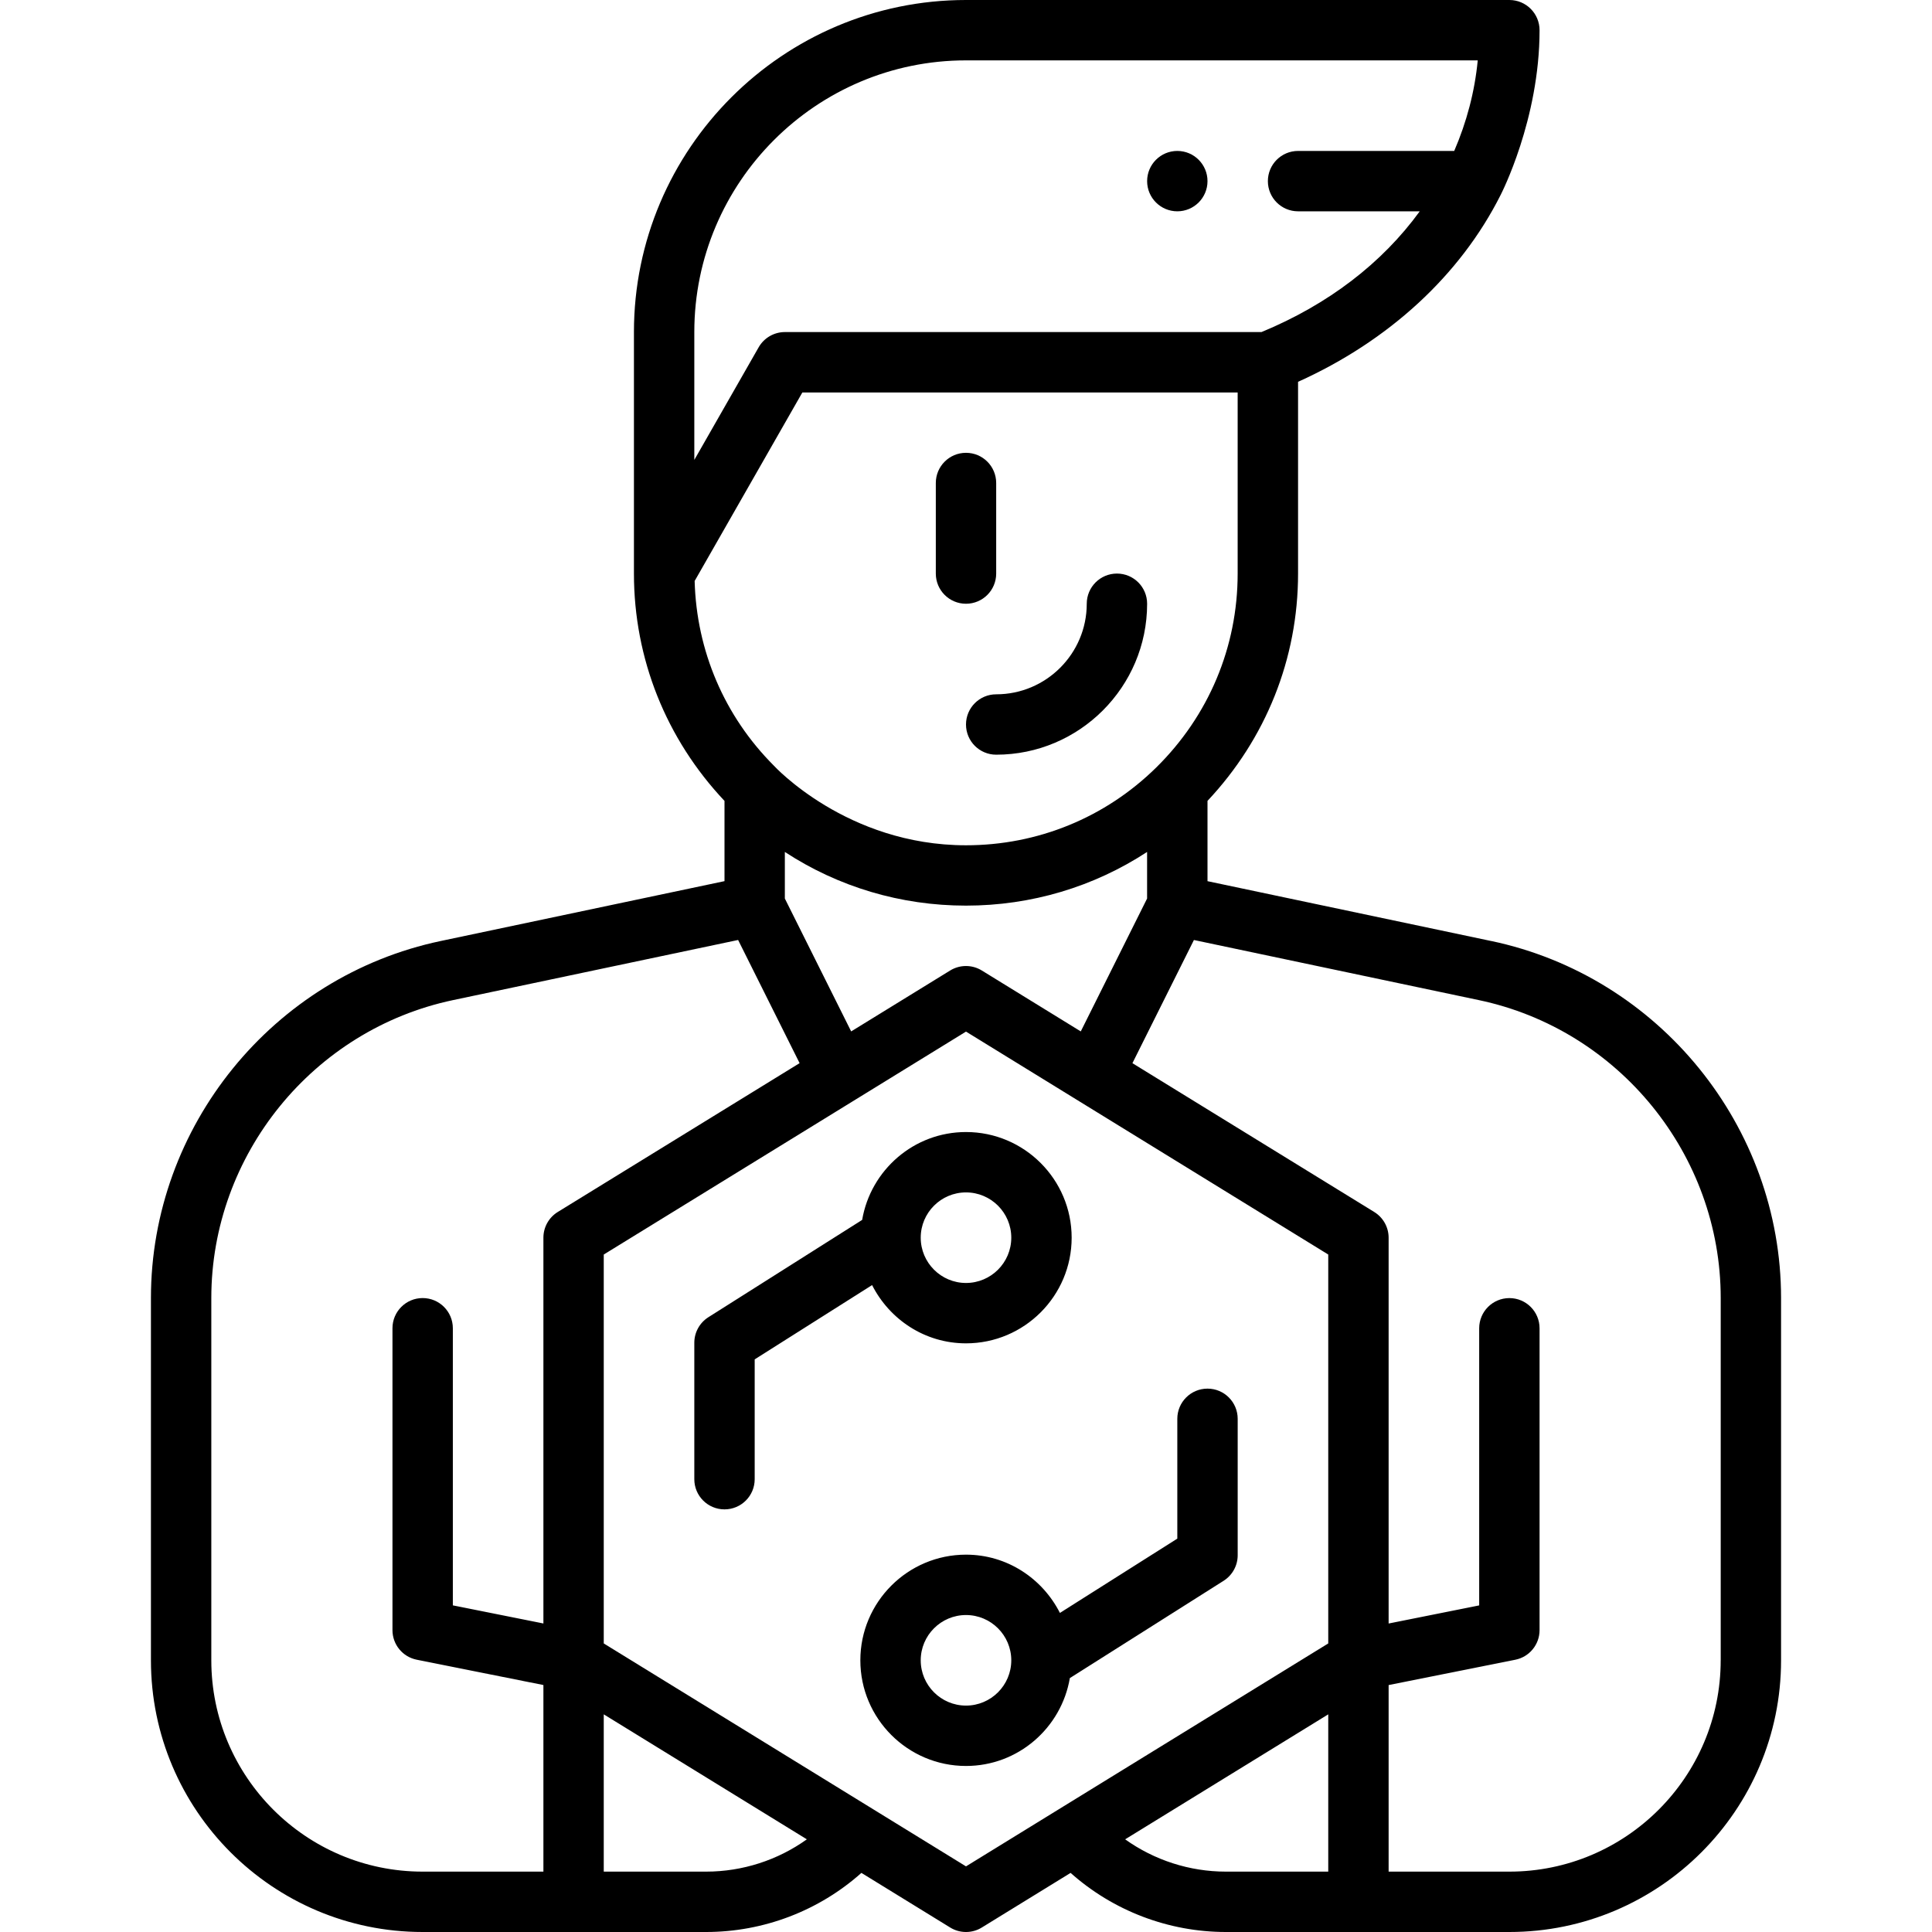
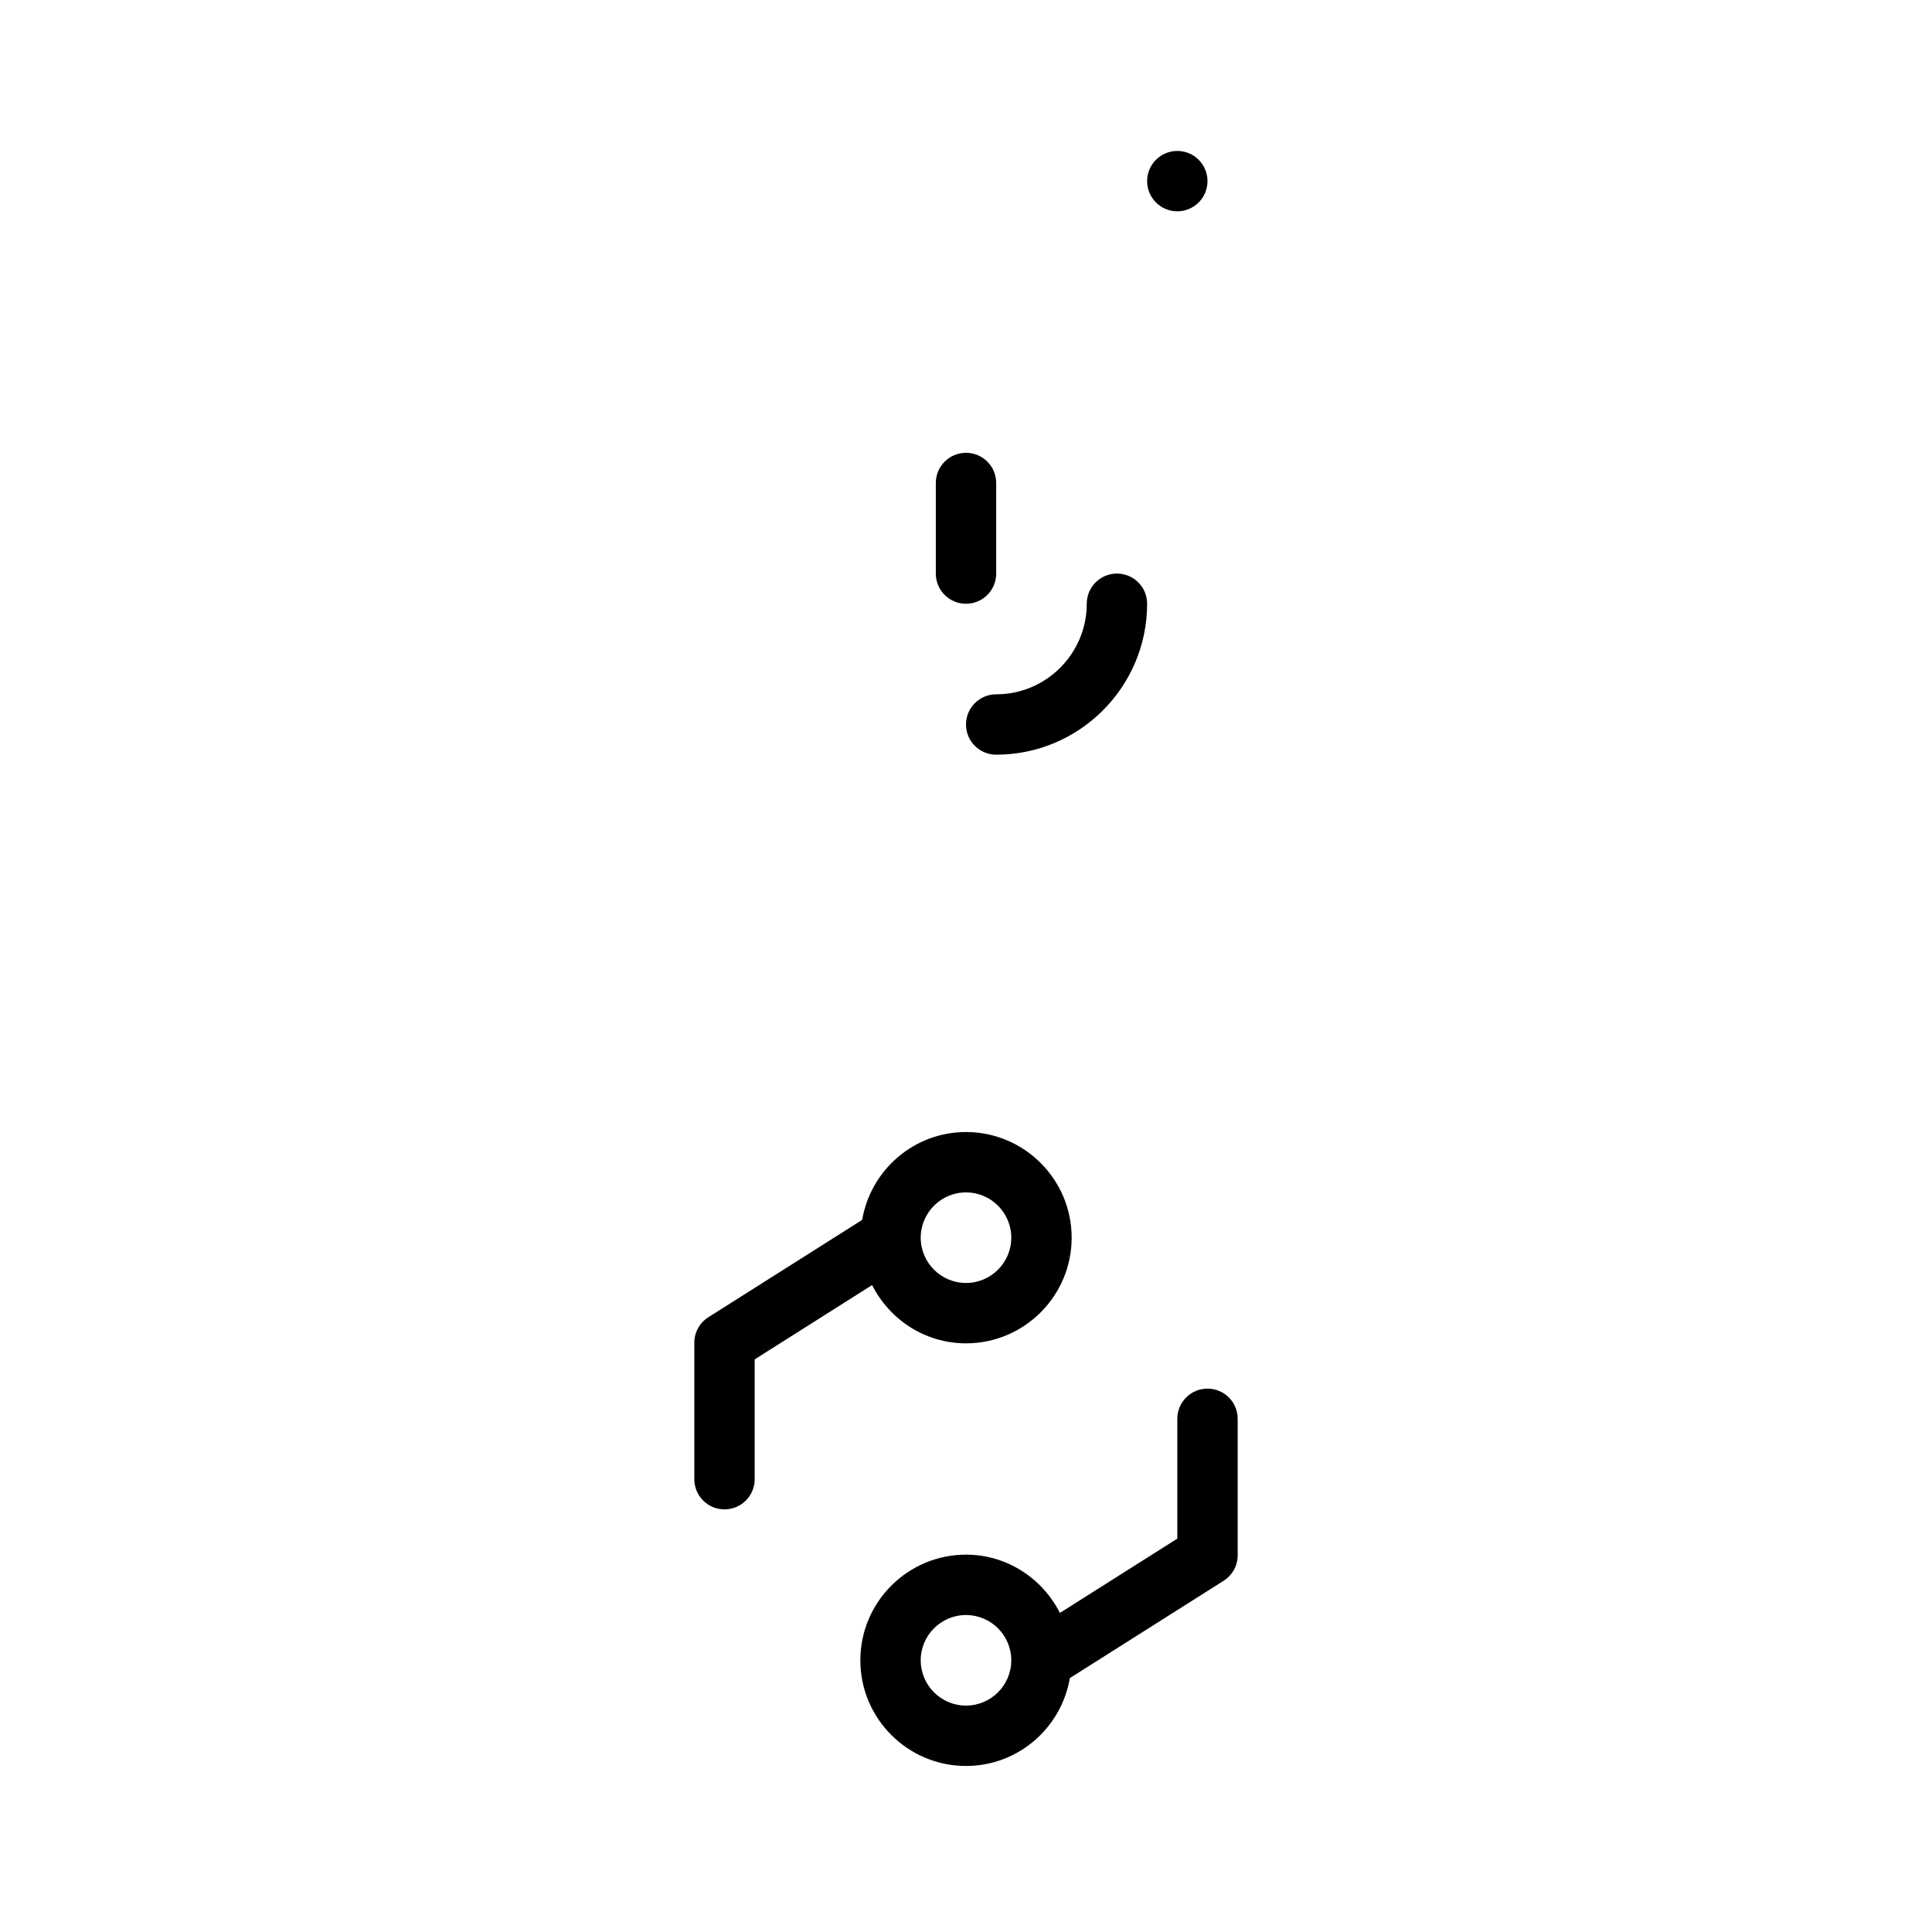
<svg xmlns="http://www.w3.org/2000/svg" width="512" height="512" viewBox="0 0 512 512" fill="none">
  <path d="M320 368C315.576 368 312 371.584 312 376V407.752L280.888 427.44C276.264 418.328 266.904 412 256 412C240.56 412 228 424.56 228 440C228 455.44 240.56 468 256 468C269.824 468 281.272 457.904 283.52 444.712L324.28 418.92C326.592 417.448 328 414.904 328 412.16V376C328 371.584 324.424 368 320 368ZM256 452C249.384 452 244 446.616 244 440C244 433.384 249.384 428 256 428C262.616 428 268 433.384 268 440C268 446.616 262.616 452 256 452Z" fill="black" />
  <path d="M256 356C271.44 356 284 343.44 284 328C284 312.56 271.44 300 256 300C242.176 300 230.728 310.096 228.48 323.288L187.72 349.08C185.408 350.552 184 353.096 184 355.84V392C184 396.416 187.576 400 192 400C196.424 400 200 396.416 200 392V360.248L231.112 340.56C235.736 349.672 245.096 356 256 356ZM256 316C262.616 316 268 321.384 268 328C268 334.616 262.616 340 256 340C249.384 340 244 334.616 244 328C244 321.384 249.384 316 256 316Z" fill="black" />
  <path d="M264 152V128C264 123.584 260.424 120 256 120C251.576 120 248 123.584 248 128V152C248 156.416 251.576 160 256 160C260.424 160 264 156.416 264 152Z" fill="black" />
  <path d="M296 152C291.576 152 288 155.584 288 160C288 173.232 277.232 184 264 184C259.576 184 256 187.584 256 192C256 196.416 259.576 200 264 200C286.056 200 304 182.056 304 160C304 155.584 300.424 152 296 152Z" fill="black" />
-   <path d="M395.168 249.376L320 233.52V212.24C335.448 195.808 344 174.6 344 152.008V101.184C367.984 90.376 386.976 72.984 397.712 51.608C397.776 51.472 408 31.656 408 8.016C408 3.584 404.424 0 400 0H256C207.48 0 168 39.48 168 88V152C168 174.6 176.552 195.856 192 212.248V233.512L116.832 249.368C72.32 258.72 40 298.52 40 344V440C40 479.696 72.296 512 112 512H187.12C202.384 512 217.048 506.352 228.28 496.336L251.816 510.816C253.096 511.608 254.552 512 256 512C257.448 512 258.904 511.608 260.184 510.816L283.72 496.336C294.96 506.352 309.624 512 324.88 512H400C439.704 512 472 479.696 472 440V344C472 298.52 439.688 258.728 395.168 249.368V249.376ZM260.192 257.192C257.616 255.608 254.376 255.608 251.8 257.192L225.568 273.336L207.992 238.12V225.776C222.136 235.024 238.688 240 255.992 240C273.296 240 289.848 235.024 303.992 225.776V238.12L286.416 273.336L260.192 257.192ZM306.384 203.424C292.88 216.696 274.992 224.008 255.992 224.008C224.384 224.008 205.112 202.936 205.088 202.912C191.952 189.768 184.584 172.448 184.088 153.968L212.632 104.008H327.992V152.008C327.992 171.448 320.32 189.712 306.384 203.424ZM256 16H391.616C390.816 24.328 388.68 32.344 385.384 40H344C339.576 40 336 43.584 336 48C336 52.416 339.576 56 344 56H376.248C366.248 69.752 352.008 80.68 334.312 88H208C205.136 88 202.48 89.536 201.056 92.032L184 121.88V88C184 48.304 216.296 16 256 16ZM144 496H112C81.128 496 56 470.88 56 440V344C56 306.048 82.968 272.832 120.128 265.024L195.608 249.104L211.904 281.744L147.816 321.184C145.448 322.64 144.008 325.216 144.008 328V430.24L120.008 425.44V352C120.008 347.584 116.432 344 112.008 344C107.584 344 104.008 347.584 104.008 352V432C104.008 435.816 106.704 439.096 110.44 439.84L144.008 446.552V495.992L144 496ZM187.12 496H160V454.32L213.824 487.44C206.12 492.952 196.784 496 187.12 496ZM256 494.608L160 435.528V332.464L256 273.384L352 332.464V435.528L256 494.608ZM298.176 487.44L352 454.32V496H324.88C315.216 496 305.88 492.944 298.176 487.44ZM456 440C456 470.88 430.872 496 400 496H368V446.56L401.568 439.848C405.304 439.104 408 435.816 408 432.008V352.008C408 347.592 404.424 344.008 400 344.008C395.576 344.008 392 347.592 392 352.008V425.448L368 430.248V328.008C368 325.232 366.56 322.656 364.192 321.192L300.104 281.752L316.4 249.112L391.88 265.032C429.04 272.84 456.008 306.048 456.008 344.008V440.008L456 440Z" fill="black" />
  <path d="M312 56C316.418 56 320 52.418 320 48C320 43.582 316.418 40 312 40C307.582 40 304 43.582 304 48C304 52.418 307.582 56 312 56Z" fill="black" />
</svg>